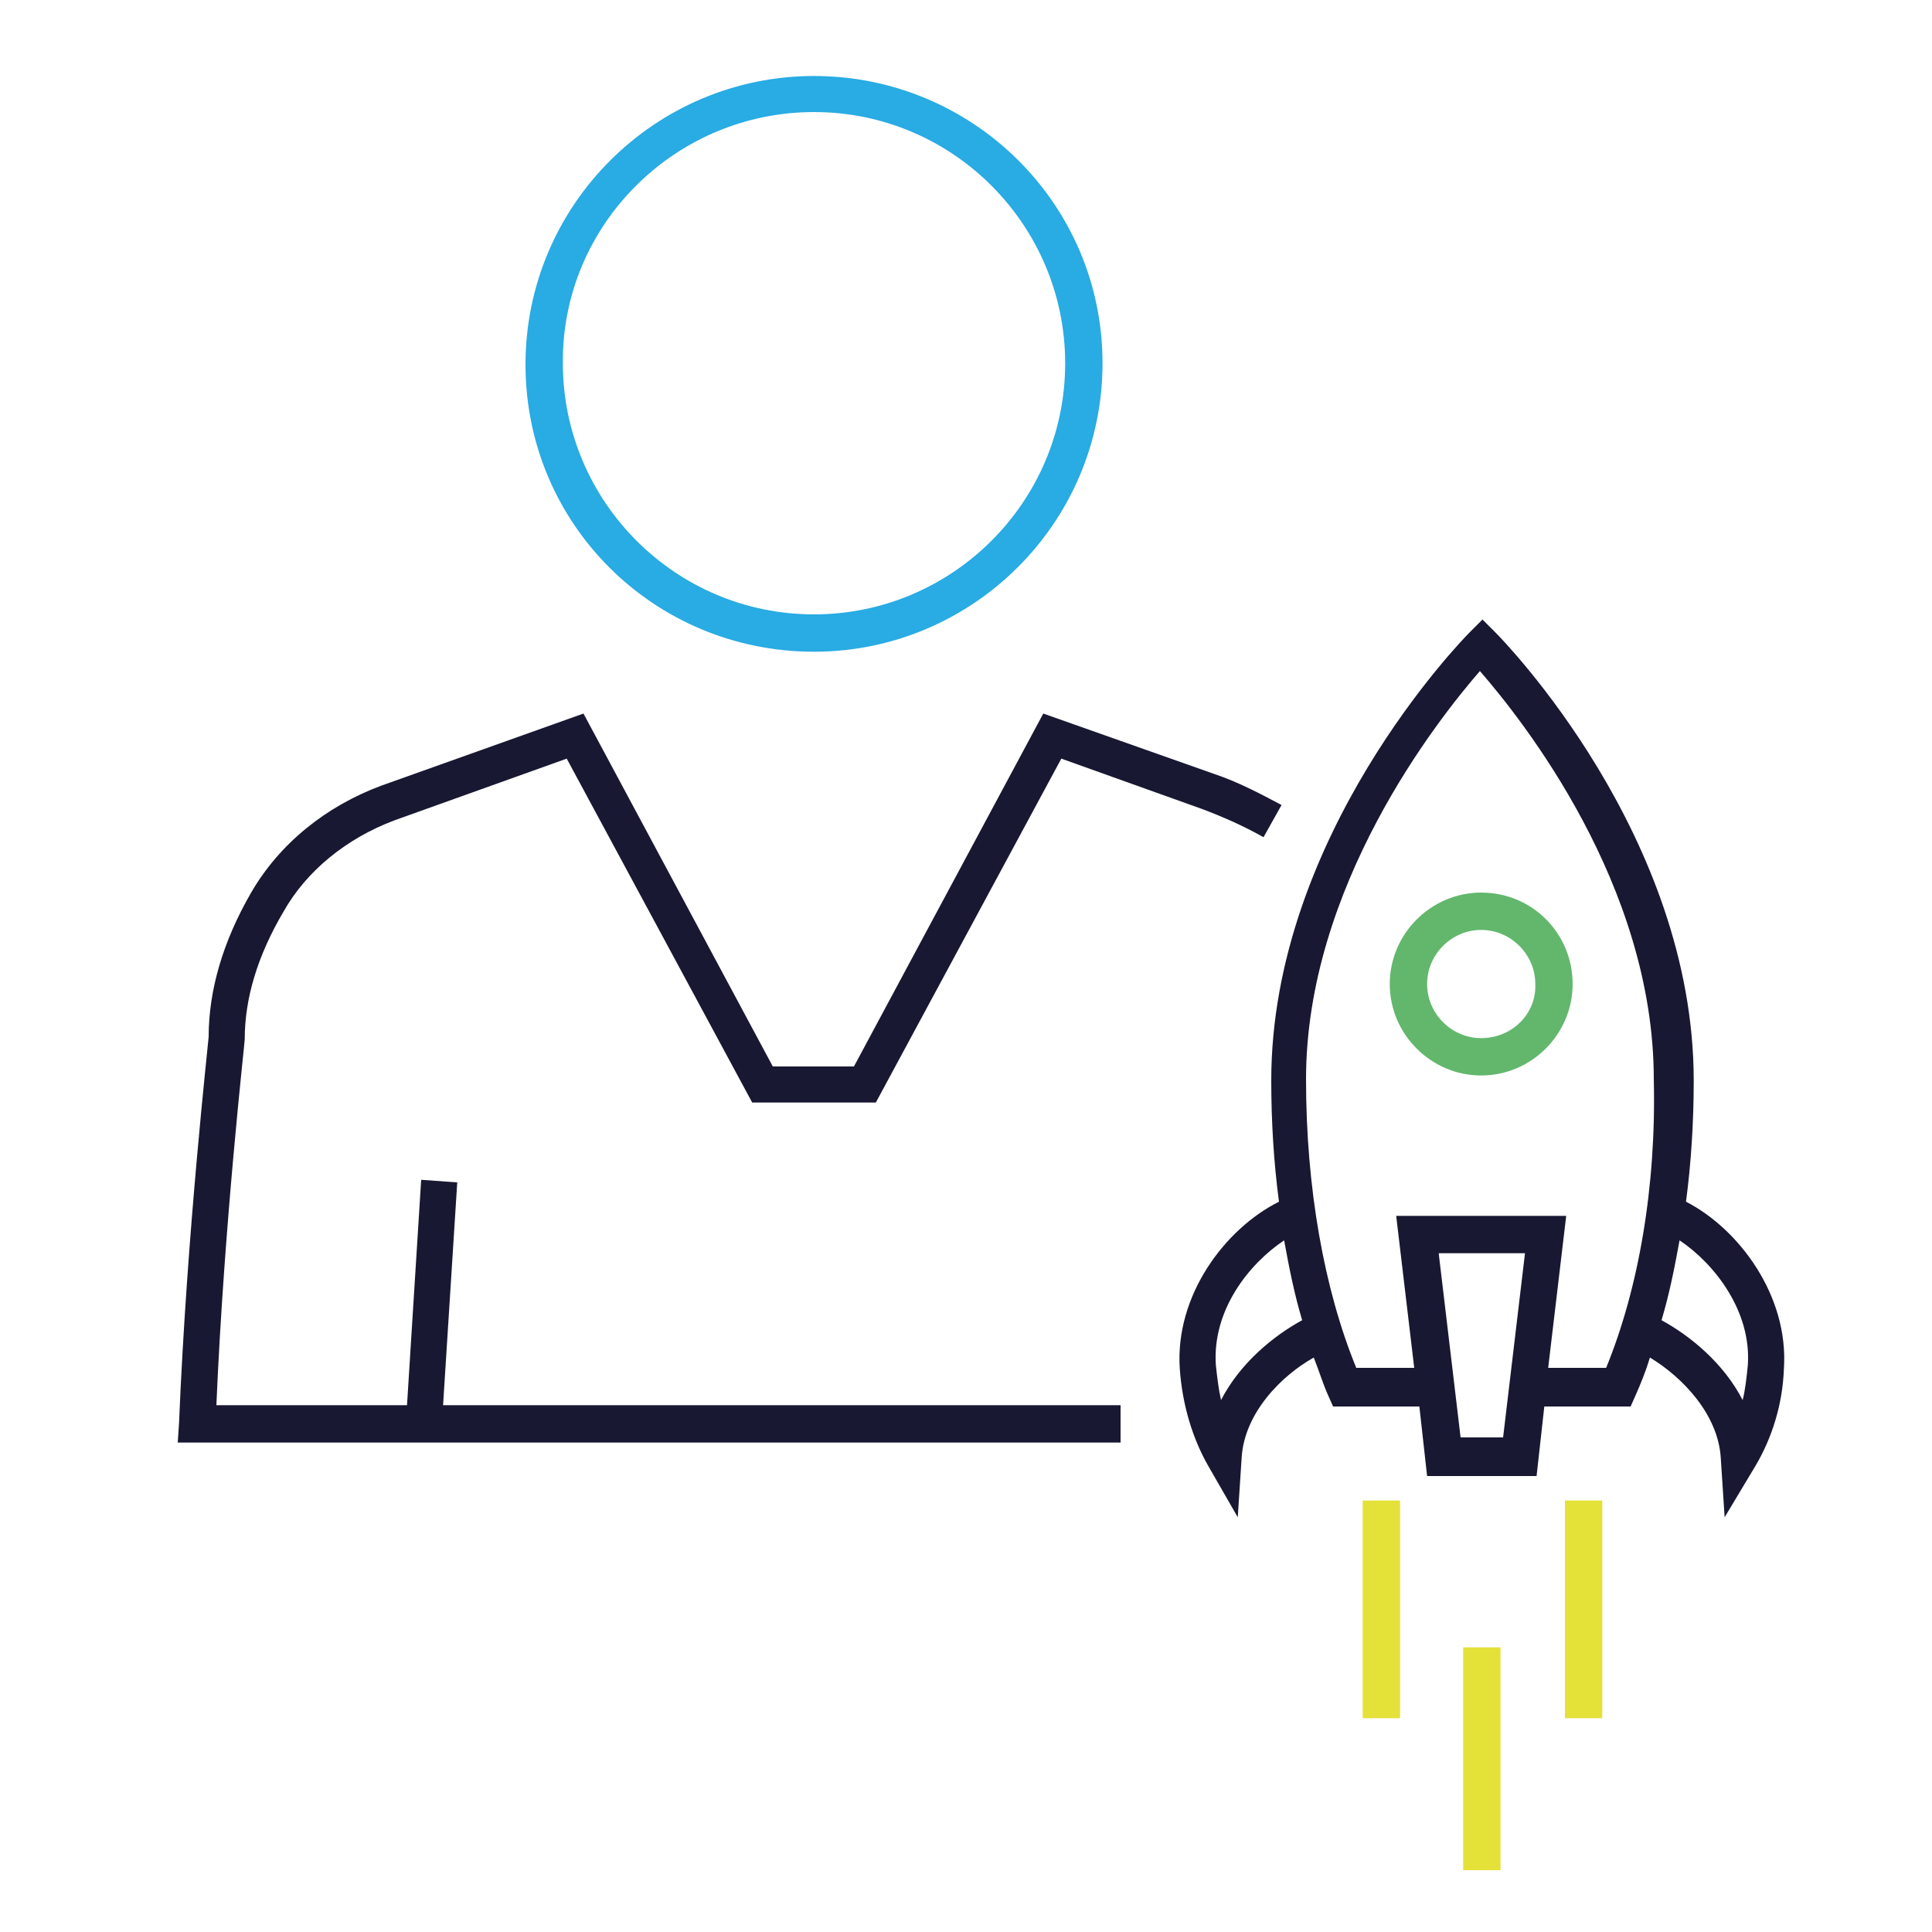
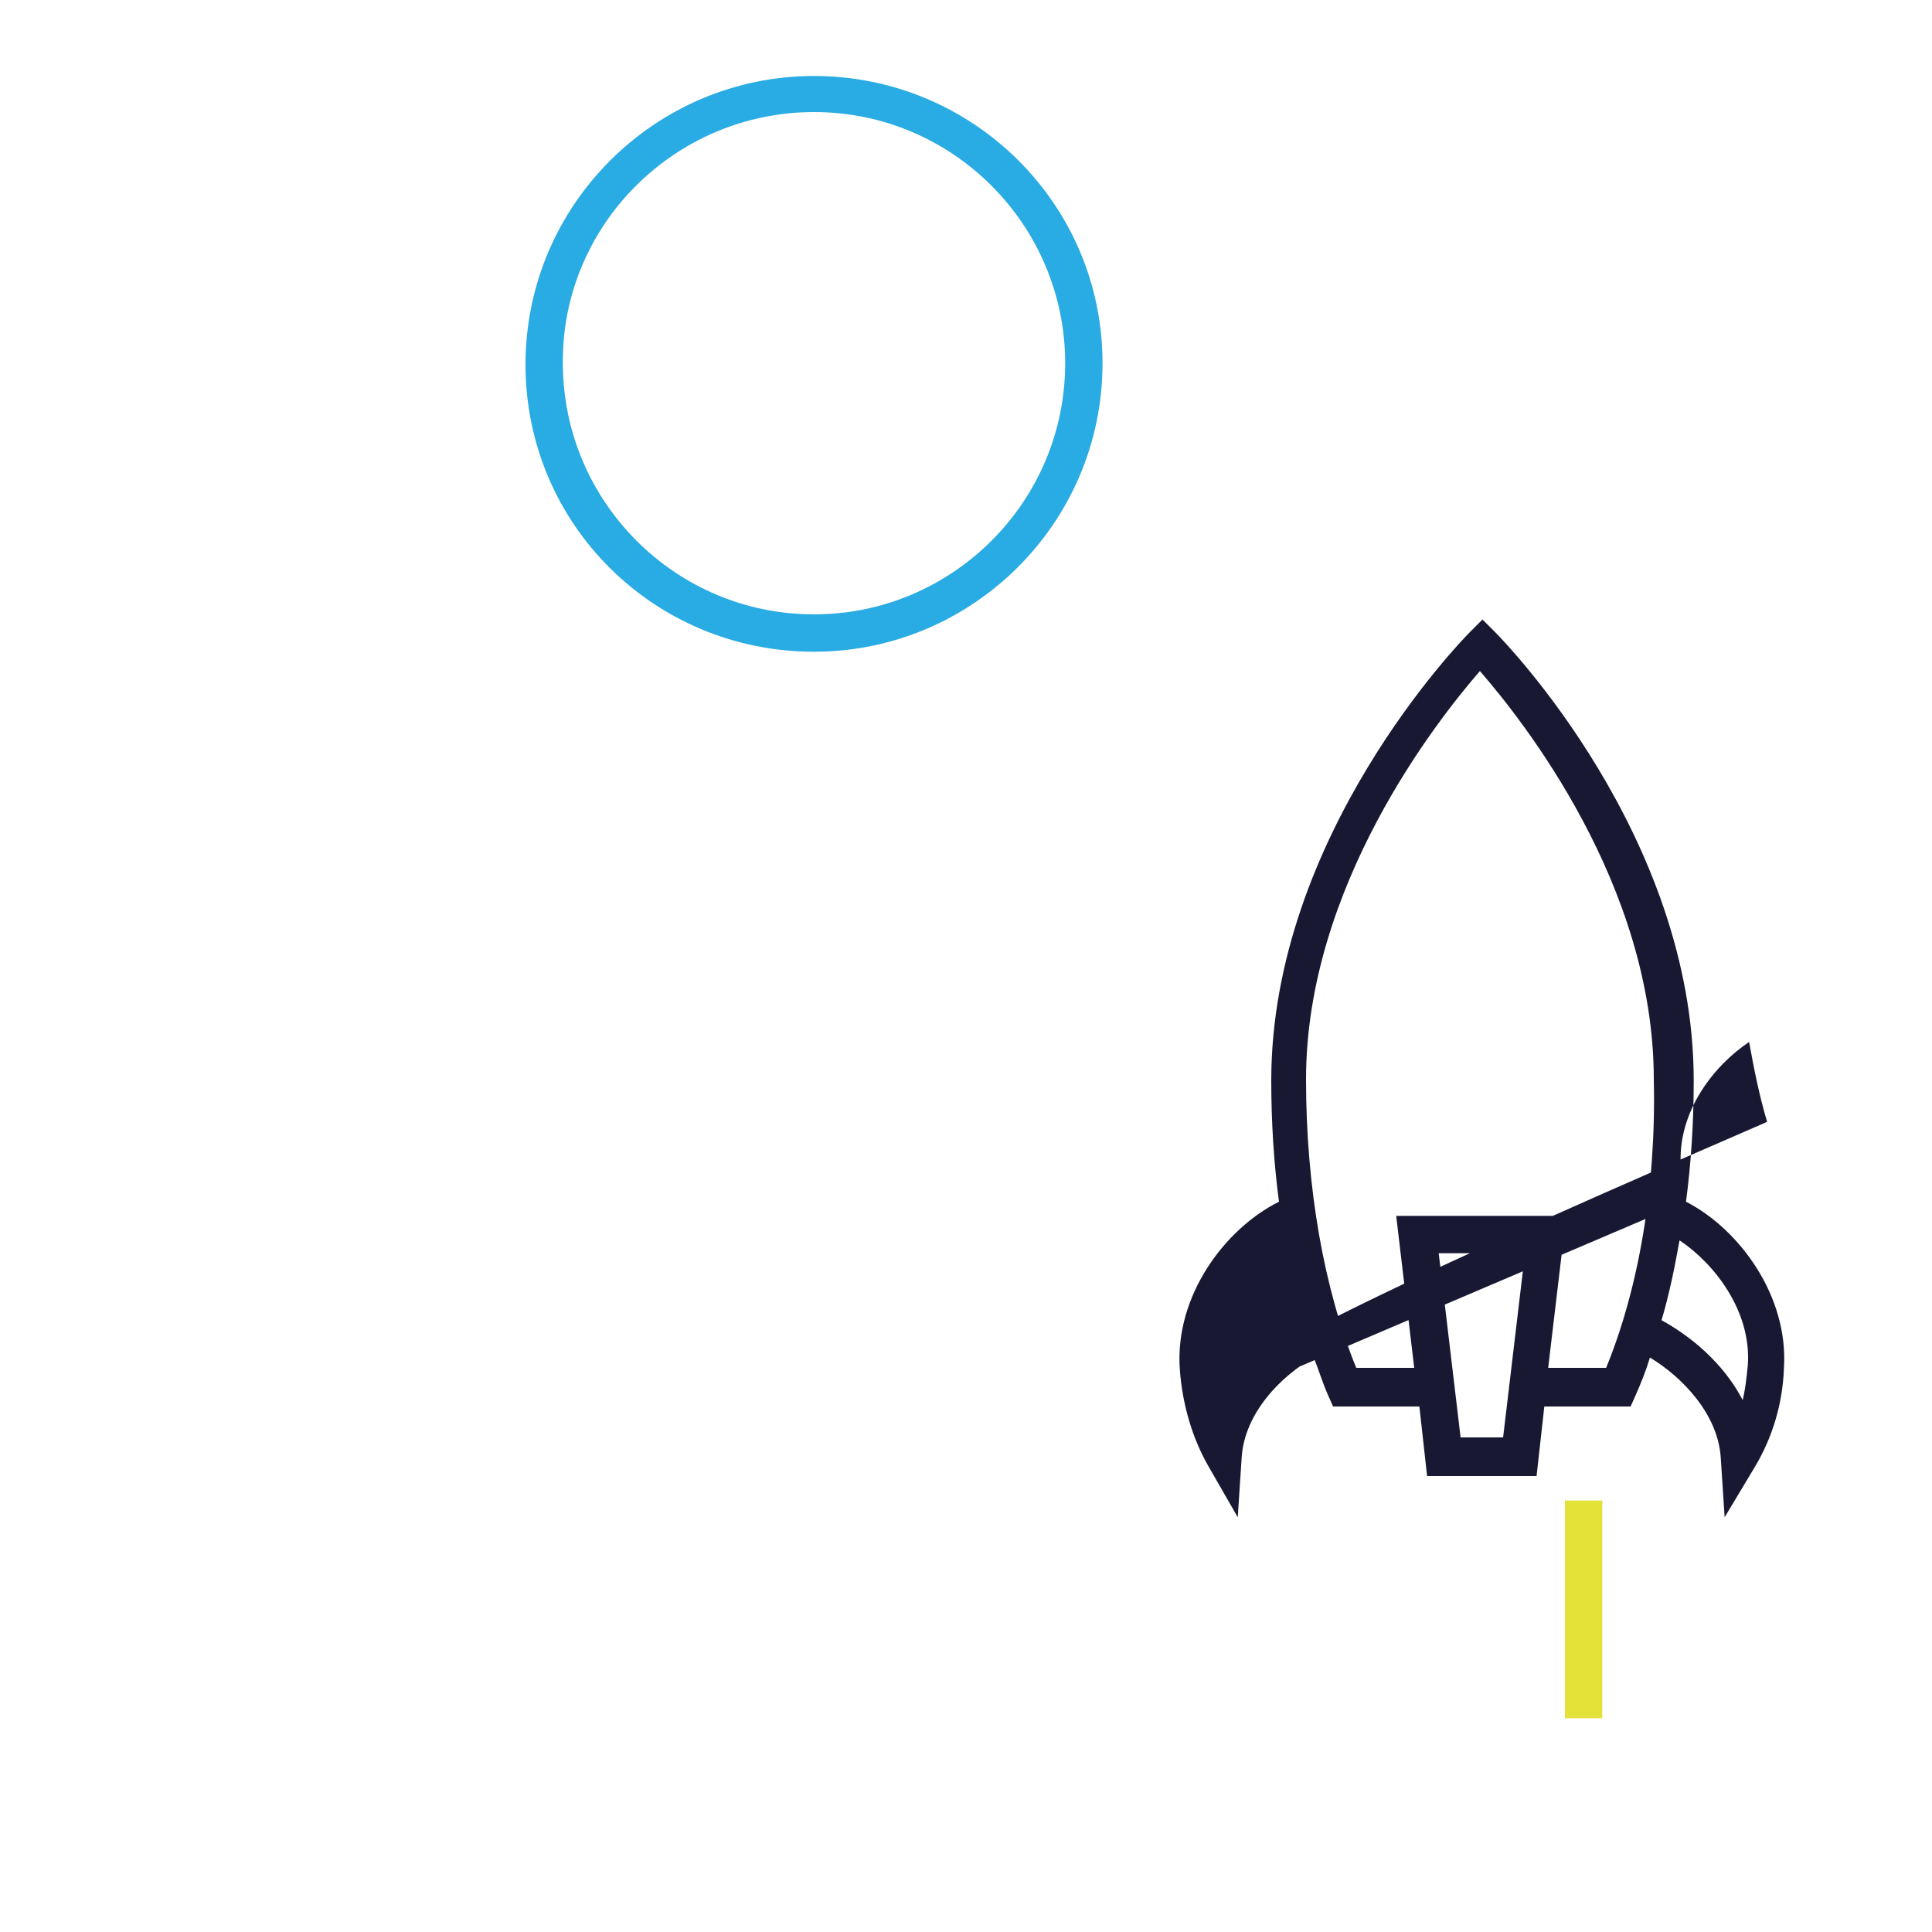
<svg xmlns="http://www.w3.org/2000/svg" id="Layer_1" x="0px" y="0px" viewBox="0 0 150 150" style="enable-background:new 0 0 150 150;" xml:space="preserve">
  <style type="text/css">	.st0{fill:#191832;}	.st1{fill:#29ABE3;}	.st2{fill:#63B76D;}	.st3{fill:#E4E139;}</style>
-   <path id="XMLID_6614_" class="st0" d="M35.5,91.8l-2.8-0.2l-1.1,17.5H16.8C17.4,95,19,81,19,80.7c0-3.2,1-6.5,3-9.9 c1.8-3.2,4.9-5.7,8.6-7.1l13.4-4.8l14.4,26.7H68l14.4-26.7l10.9,3.9c1.6,0.6,3.2,1.3,4.8,2.2l1.4-2.5c-1.7-0.9-3.4-1.8-5.2-2.4 L81,55.4L66.3,82.8H60L45.3,55.4L29.6,61c-4.3,1.6-7.9,4.5-10.1,8.3c-2.2,3.8-3.3,7.6-3.3,11.2c0,0.2-1.7,15.3-2.3,30l-0.1,1.5h73.2 v-2.9H34.4L35.5,91.8z" />
  <path id="XMLID_6615_" class="st1" d="M63.2,50.6c12.3,0,22.4-10,22.4-22.4S75.5,5.9,63.2,5.9s-22.4,10-22.4,22.4 S50.8,50.6,63.2,50.6z M63.2,8.7c10.8,0,19.5,8.8,19.5,19.5c0,10.8-8.8,19.5-19.5,19.5c-10.8,0-19.5-8.8-19.5-19.5 C43.6,17.5,52.4,8.7,63.2,8.7z" />
-   <path id="XMLID_6618_" class="st0" d="M130.9,93.3c0.4-3,0.6-6.2,0.6-9.4c0-19-14.7-34.1-15.4-34.8l-1-1l-1,1 c-0.6,0.6-15.4,15.8-15.4,34.8c0,3.2,0.2,6.4,0.6,9.4c-4.2,2.1-8.1,7.3-7.7,13c0.2,2.8,1,5.4,2.2,7.5l2.3,4l0.3-4.6 c0.2-3.5,3.1-6.4,5.6-7.8c0.4,1,0.7,2,1.1,2.9l0.4,0.9h6.7l0.6,5.4h8.5l0.6-5.4h6.7l0.4-0.9c0.4-0.9,0.8-1.9,1.1-2.9 c2.5,1.5,5.3,4.4,5.5,7.8l0.3,4.6l2.4-4c1.3-2.2,2.1-4.8,2.2-7.5C138.9,100.6,135,95.4,130.9,93.3z M94.8,108.7 c-0.2-0.9-0.3-1.8-0.4-2.7c-0.3-4.3,2.6-7.9,5.3-9.7c0.4,2.2,0.8,4.2,1.4,6.2C98.9,103.7,96.3,105.8,94.8,108.7z M113.4,111.6 l-1.7-14.3h6.7l-1.7,14.3H113.4z M124.7,106.2h-4.5l1.4-11.8h-13.2l1.4,11.8h-4.5c-2.5-6.1-3.9-14-3.9-22.4 c0-15,10.2-27.9,13.5-31.7c3.3,3.8,13.5,16.6,13.5,31.7C128.6,92.2,127.2,100.1,124.7,106.2z M135.3,108.7c-1.5-2.9-4.1-5-6.3-6.2 c0.6-2,1-4,1.4-6.2c2.7,1.8,5.6,5.5,5.3,9.7C135.6,107,135.5,107.9,135.3,108.7z" />
-   <path id="XMLID_6624_" class="st2" d="M115,69.3c-3.9,0-7.1,3.2-7.1,7.1c0,3.9,3.2,7.1,7.1,7.1c3.9,0,7.1-3.2,7.1-7.1 C122.1,72.5,119,69.3,115,69.3z M115,80.6c-2.3,0-4.2-1.9-4.2-4.2c0-2.3,1.9-4.2,4.2-4.2s4.2,1.9,4.2,4.2 C119.3,78.7,117.4,80.6,115,80.6z" />
-   <rect id="XMLID_6627_" x="105.8" y="116.5" class="st3" width="2.9" height="16.9" />
-   <rect id="XMLID_6628_" x="113.6" y="127.9" class="st3" width="2.9" height="17.3" />
+   <path id="XMLID_6618_" class="st0" d="M130.9,93.3c0.4-3,0.6-6.2,0.6-9.4c0-19-14.7-34.1-15.4-34.8l-1-1l-1,1 c-0.6,0.6-15.4,15.8-15.4,34.8c0,3.2,0.2,6.4,0.6,9.4c-4.2,2.1-8.1,7.3-7.7,13c0.2,2.8,1,5.4,2.2,7.5l2.3,4l0.3-4.6 c0.2-3.5,3.1-6.4,5.6-7.8c0.4,1,0.7,2,1.1,2.9l0.4,0.9h6.7l0.6,5.4h8.5l0.6-5.4h6.7l0.4-0.9c0.4-0.9,0.8-1.9,1.1-2.9 c2.5,1.5,5.3,4.4,5.5,7.8l0.3,4.6l2.4-4c1.3-2.2,2.1-4.8,2.2-7.5C138.9,100.6,135,95.4,130.9,93.3z c-0.2-0.9-0.3-1.8-0.4-2.7c-0.3-4.3,2.6-7.9,5.3-9.7c0.4,2.2,0.8,4.2,1.4,6.2C98.9,103.7,96.3,105.8,94.8,108.7z M113.4,111.6 l-1.7-14.3h6.7l-1.7,14.3H113.4z M124.7,106.2h-4.5l1.4-11.8h-13.2l1.4,11.8h-4.5c-2.5-6.1-3.9-14-3.9-22.4 c0-15,10.2-27.9,13.5-31.7c3.3,3.8,13.5,16.6,13.5,31.7C128.6,92.2,127.2,100.1,124.7,106.2z M135.3,108.7c-1.5-2.9-4.1-5-6.3-6.2 c0.6-2,1-4,1.4-6.2c2.7,1.8,5.6,5.5,5.3,9.7C135.6,107,135.5,107.9,135.3,108.7z" />
  <rect id="XMLID_6629_" x="121.5" y="116.5" class="st3" width="2.9" height="16.9" />
</svg>